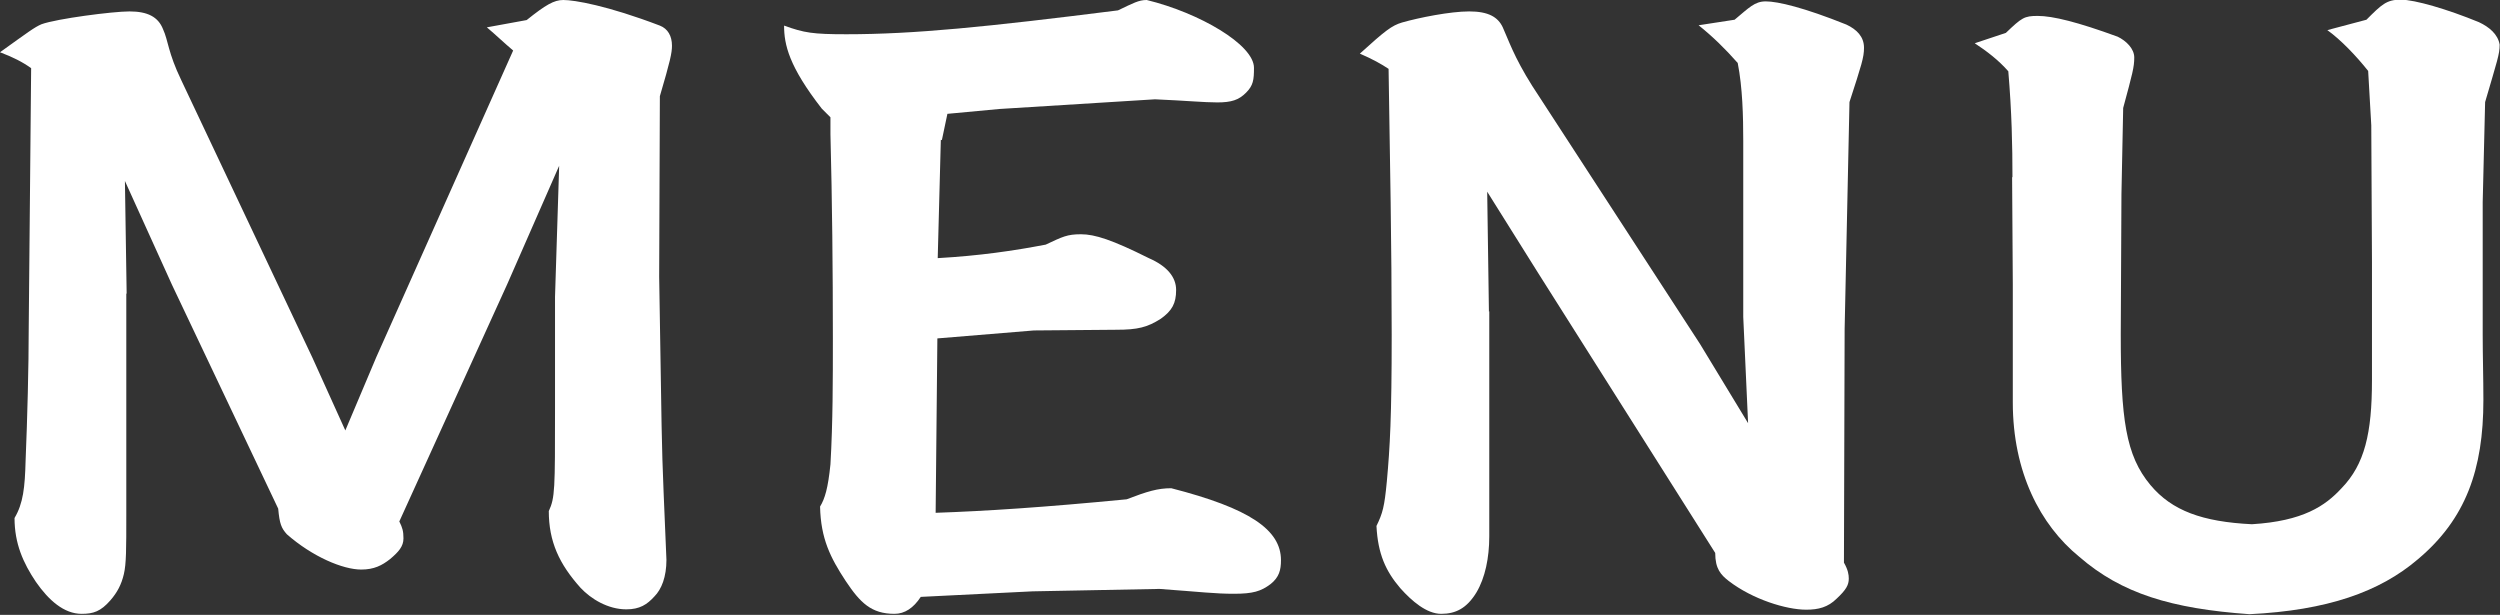
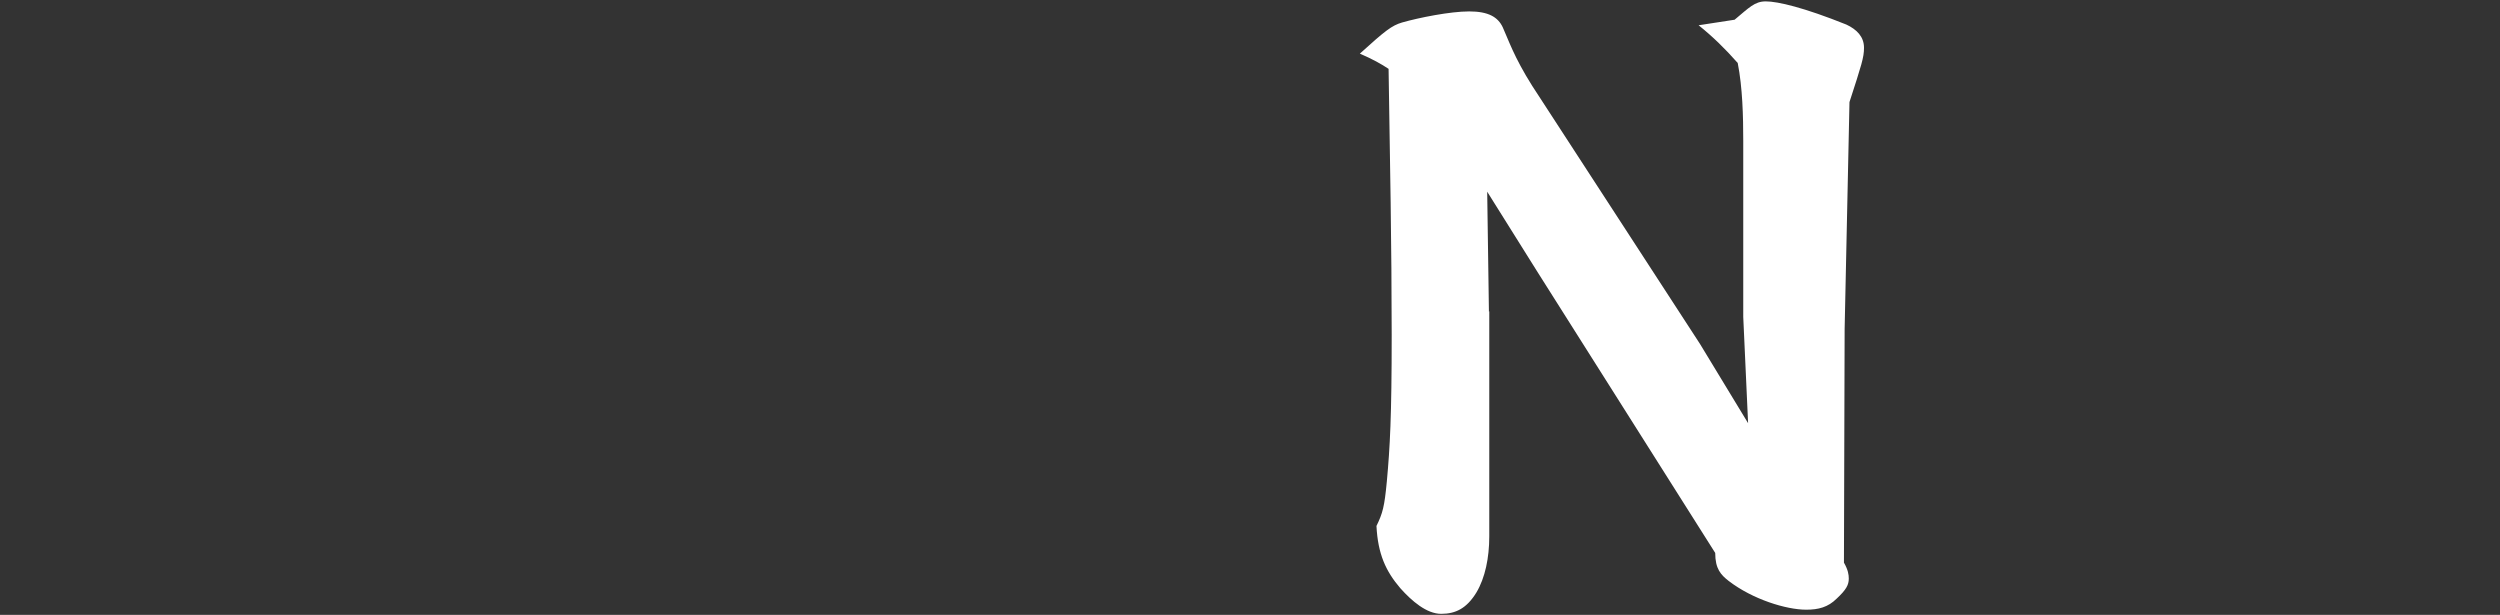
<svg xmlns="http://www.w3.org/2000/svg" id="_レイヤー_2" data-name="レイヤー 2" viewBox="0 0 72.25 17.77">
  <rect x="0" y="0" width="72.25" height="17.77" fill="#333333" stroke="none" />
  <defs>
    <style>
      .cls-1 {
        fill: #fff;
      }
    </style>
  </defs>
  <g id="_背景" data-name="背景">
    <g>
-       <path class="cls-1" d="M3.65,8.48v6.4c0,.99,0,1.41-.07,1.71s-.19.53-.39.76c-.28.32-.49.39-.83.39-.51,0-.95-.39-1.32-.92-.37-.55-.62-1.11-.62-1.85.25-.42.3-.88.32-1.66.05-1.2.09-2.73.09-3.81l.07-7.53c-.25-.18-.53-.32-.9-.46.81-.58.99-.72,1.2-.81.44-.16,2.06-.37,2.54-.37.53,0,.83.16.97.51.16.35.14.67.53,1.48l3.79,8.02.95,2.1.9-2.13L14.83,1.46c-.25-.21-.51-.46-.76-.67l1.15-.21c.55-.44.79-.58,1.06-.58.32,0,1.27.16,2.79.74.23.09.35.3.35.58,0,.21-.05.44-.35,1.46l-.02,5.22.07,4.3c.02,1.29.09,2.59.14,3.88,0,.49-.14.85-.35,1.06-.21.23-.42.37-.81.37-.53,0-1.02-.3-1.32-.62-.62-.69-.92-1.34-.92-2.22.18-.39.18-.62.18-2.96v-3.23l.12-3.79-1.5,3.42-3.12,6.86c.09.18.12.28.12.49,0,.23-.14.39-.39.6-.23.18-.46.3-.83.3-.53,0-1.41-.37-2.15-1.02-.16-.18-.21-.3-.25-.74l-3.07-6.47-1.36-3,.05,3.26Z" />
-       <path class="cls-1" d="M27.19,4.04l-.09,3.42c1.22-.07,2.17-.21,3.12-.39.49-.23.62-.3,1.02-.3s.9.16,1.96.69c.53.23.79.55.79.92,0,.39-.12.6-.44.83-.39.25-.67.32-1.29.32l-2.38.02-2.79.23-.05,5.04c1.46-.05,3.14-.16,5.52-.39.6-.23.9-.32,1.29-.32,2.26.58,3.17,1.2,3.17,2.08,0,.28-.05.49-.3.69-.28.21-.51.28-1.06.28s-.92-.05-2.15-.14l-3.67.07-3.23.16c-.21.32-.46.49-.76.49-.67,0-.99-.32-1.41-.95-.44-.67-.72-1.22-.74-2.15.14-.23.23-.53.3-1.22.07-1.22.07-2.43.07-3.65,0-1.96-.02-3.95-.07-5.89v-.49l-.25-.25c-.95-1.22-1.09-1.85-1.09-2.4.58.21.83.25,1.8.25,1.96,0,4.04-.21,7.85-.69.44-.21.6-.3.83-.3,1.52.37,3.1,1.29,3.1,1.96,0,.35-.02.51-.23.72s-.42.28-.83.28c-.39,0-.88-.05-1.8-.09l-4.5.28-1.5.14-.16.76Z" />
      <path class="cls-1" d="M43.04,8.99v6.51c0,.62-.12,1.2-.37,1.62-.28.46-.6.62-1.02.62s-.85-.37-1.18-.74c-.42-.49-.65-.99-.69-1.8.18-.37.23-.55.3-1.29.09-.99.14-1.85.14-4.23,0-2.54-.05-5.13-.09-7.69-.21-.14-.46-.28-.83-.44.74-.67.92-.81,1.22-.9.49-.14,1.39-.32,1.94-.32s.83.16.97.46c.16.35.32.85.85,1.69l4.85,7.46,1.39,2.29-.14-3.07v-5.08c0-.72-.02-1.55-.16-2.26-.37-.42-.72-.76-1.13-1.09l1.04-.16c.42-.35.58-.53.9-.53.35,0,1.11.18,2.33.67.3.14.51.35.51.67,0,.28-.07.49-.42,1.57l-.14,6.56-.02,6.75c.12.21.14.35.14.46,0,.18-.07.32-.35.58-.25.25-.53.32-.88.32-.58,0-1.55-.3-2.24-.83-.23-.18-.39-.35-.39-.81l-5.13-8.11-1.46-2.33.05,3.47Z" />
-       <path class="cls-1" d="M58.16,5.13c0-.92-.02-1.89-.12-3.07-.28-.32-.62-.58-.97-.81l.9-.3c.46-.44.53-.49.92-.49.44,0,1.16.18,2.31.6.25.12.48.35.48.6,0,.28-.05.46-.32,1.46l-.05,2.49-.02,4.04c0,2.45.14,3.51.86,4.37.62.74,1.5,1.06,2.93,1.13,1.48-.09,2.12-.53,2.59-1.04.67-.69.88-1.59.88-3.12v-3.42l-.02-3.95-.09-1.57c-.35-.44-.79-.9-1.18-1.18l1.13-.3c.44-.44.58-.58.99-.58s1.36.28,2.26.65c.3.14.55.35.6.65,0,.28-.07.46-.42,1.66l-.07,2.89v3.83c0,.62.02,1.25.02,1.89,0,2.01-.51,3.44-1.89,4.6-1.11.95-2.63,1.48-4.87,1.59-2.26-.16-3.7-.6-4.92-1.66-1.13-.92-1.92-2.45-1.92-4.46v-3.42l-.02-3.1Z" />
    </g>
  </g>
</svg>